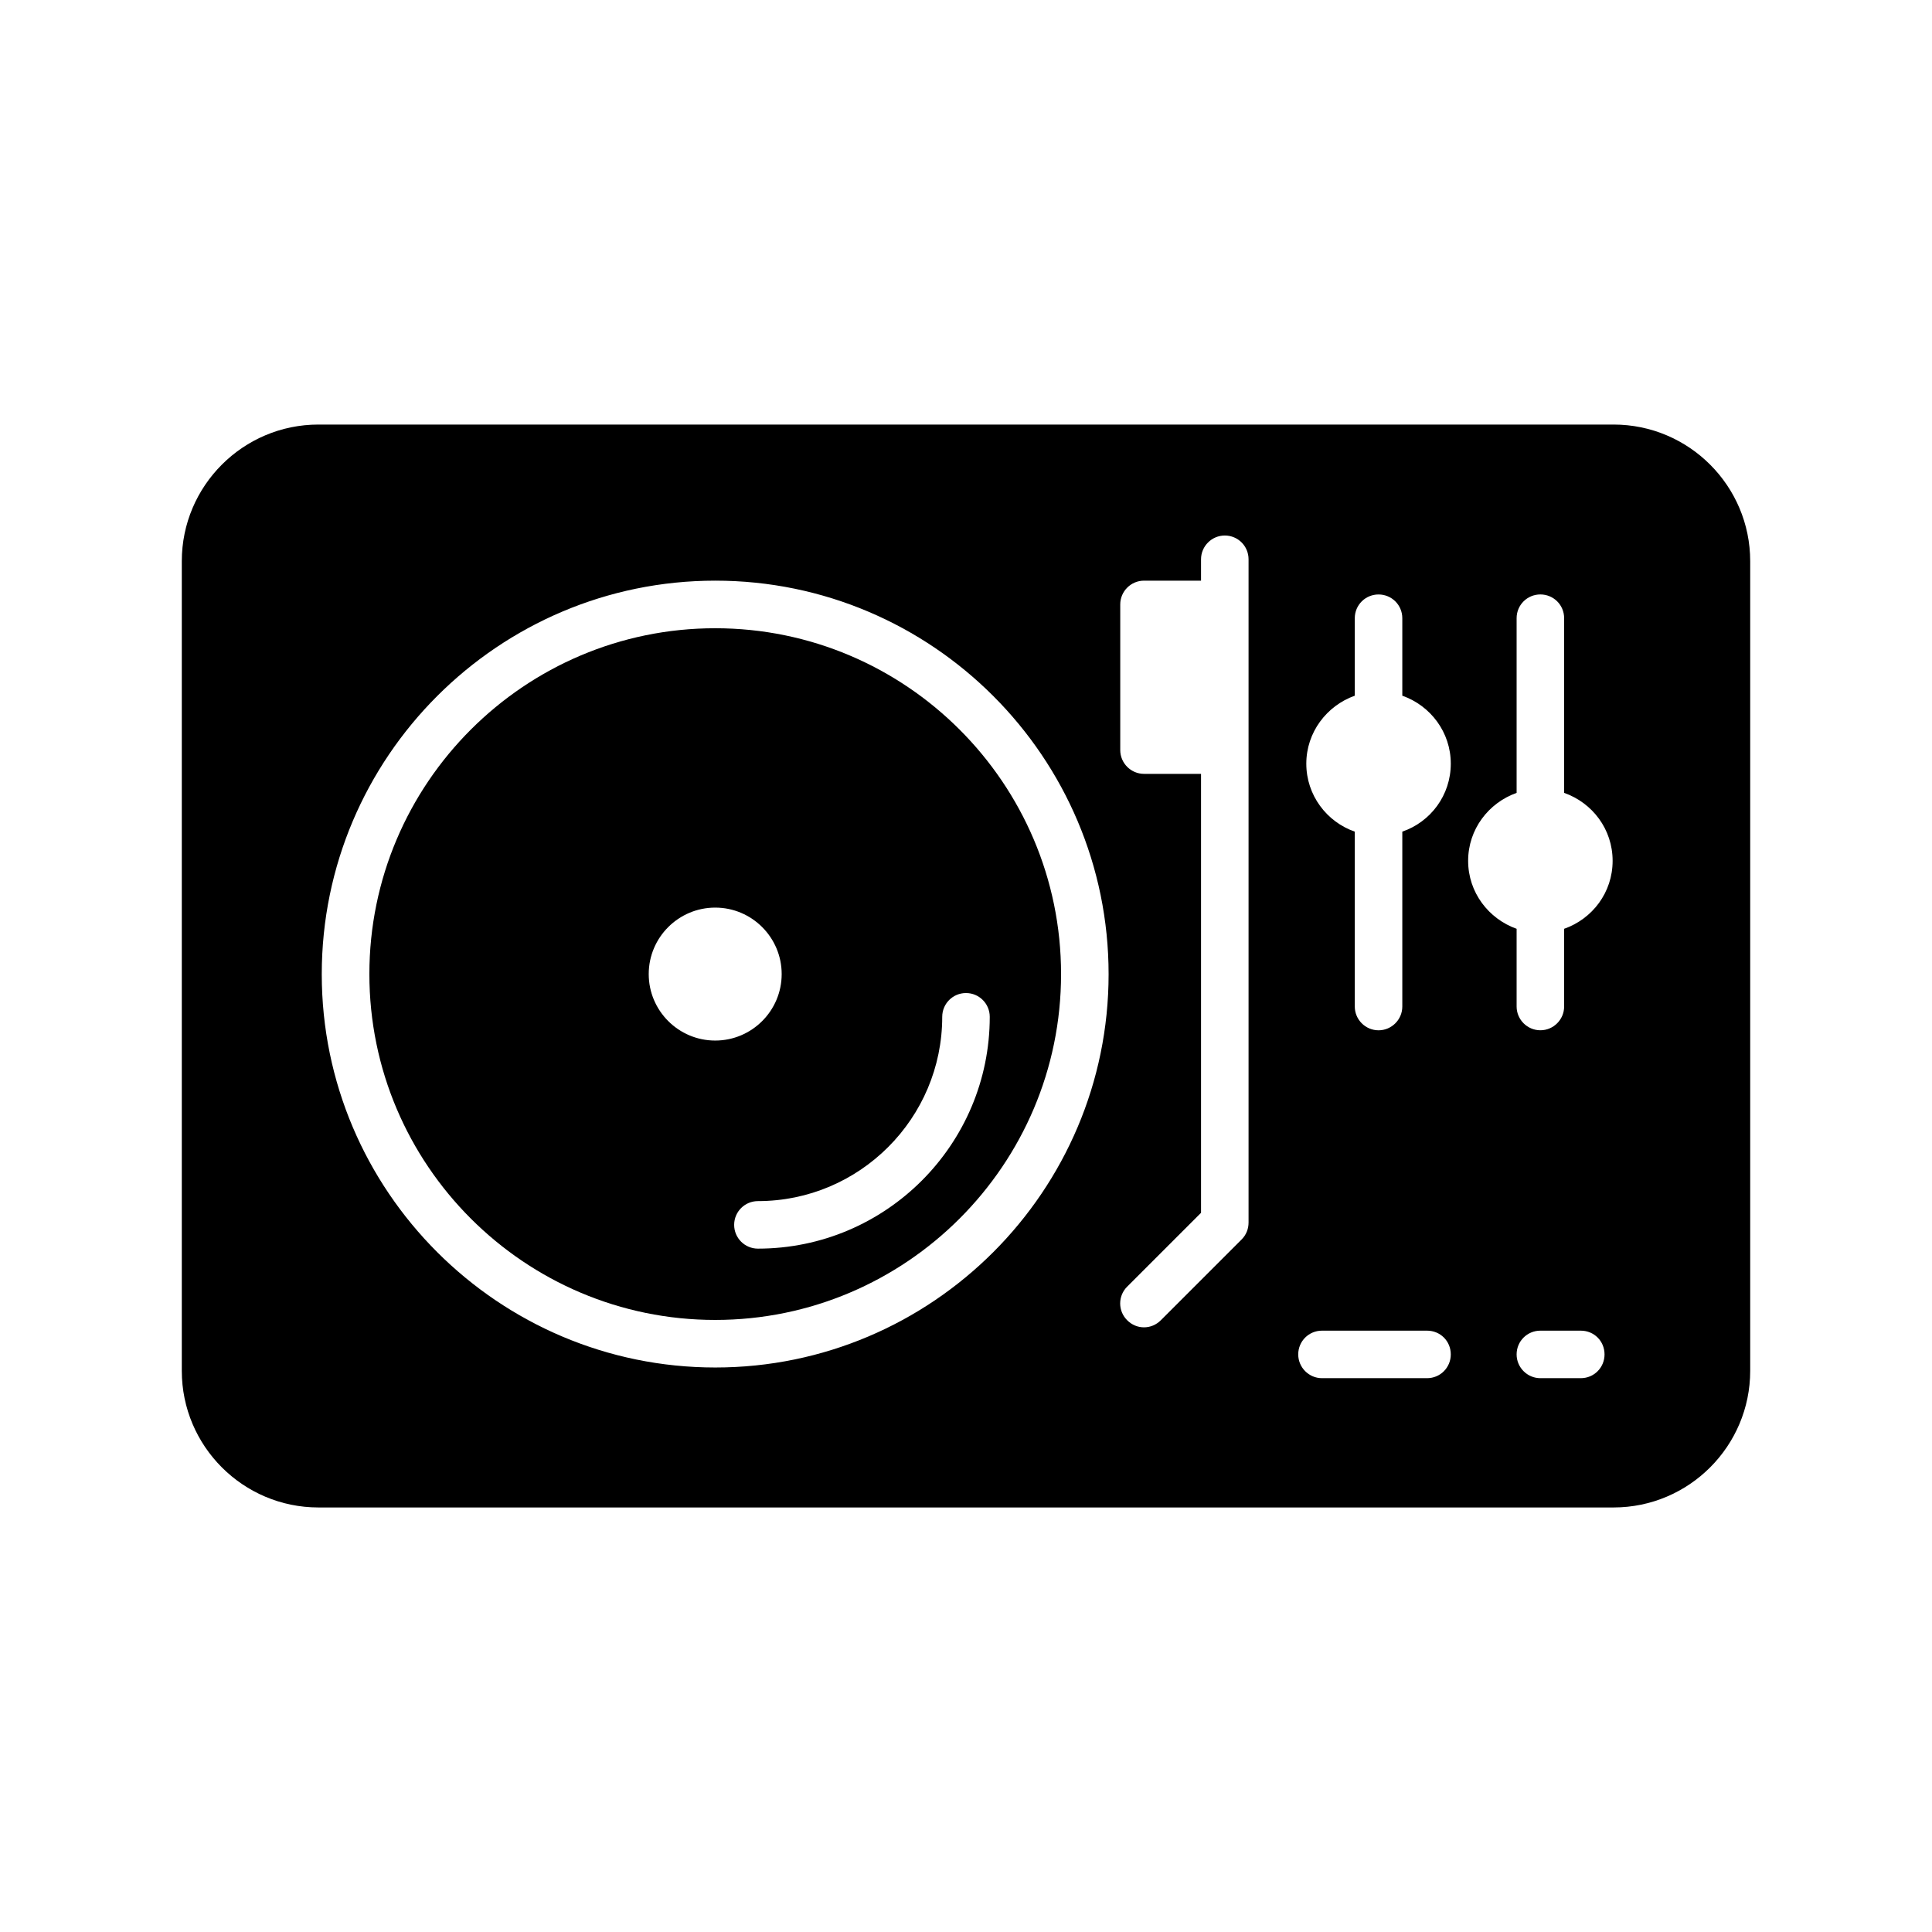
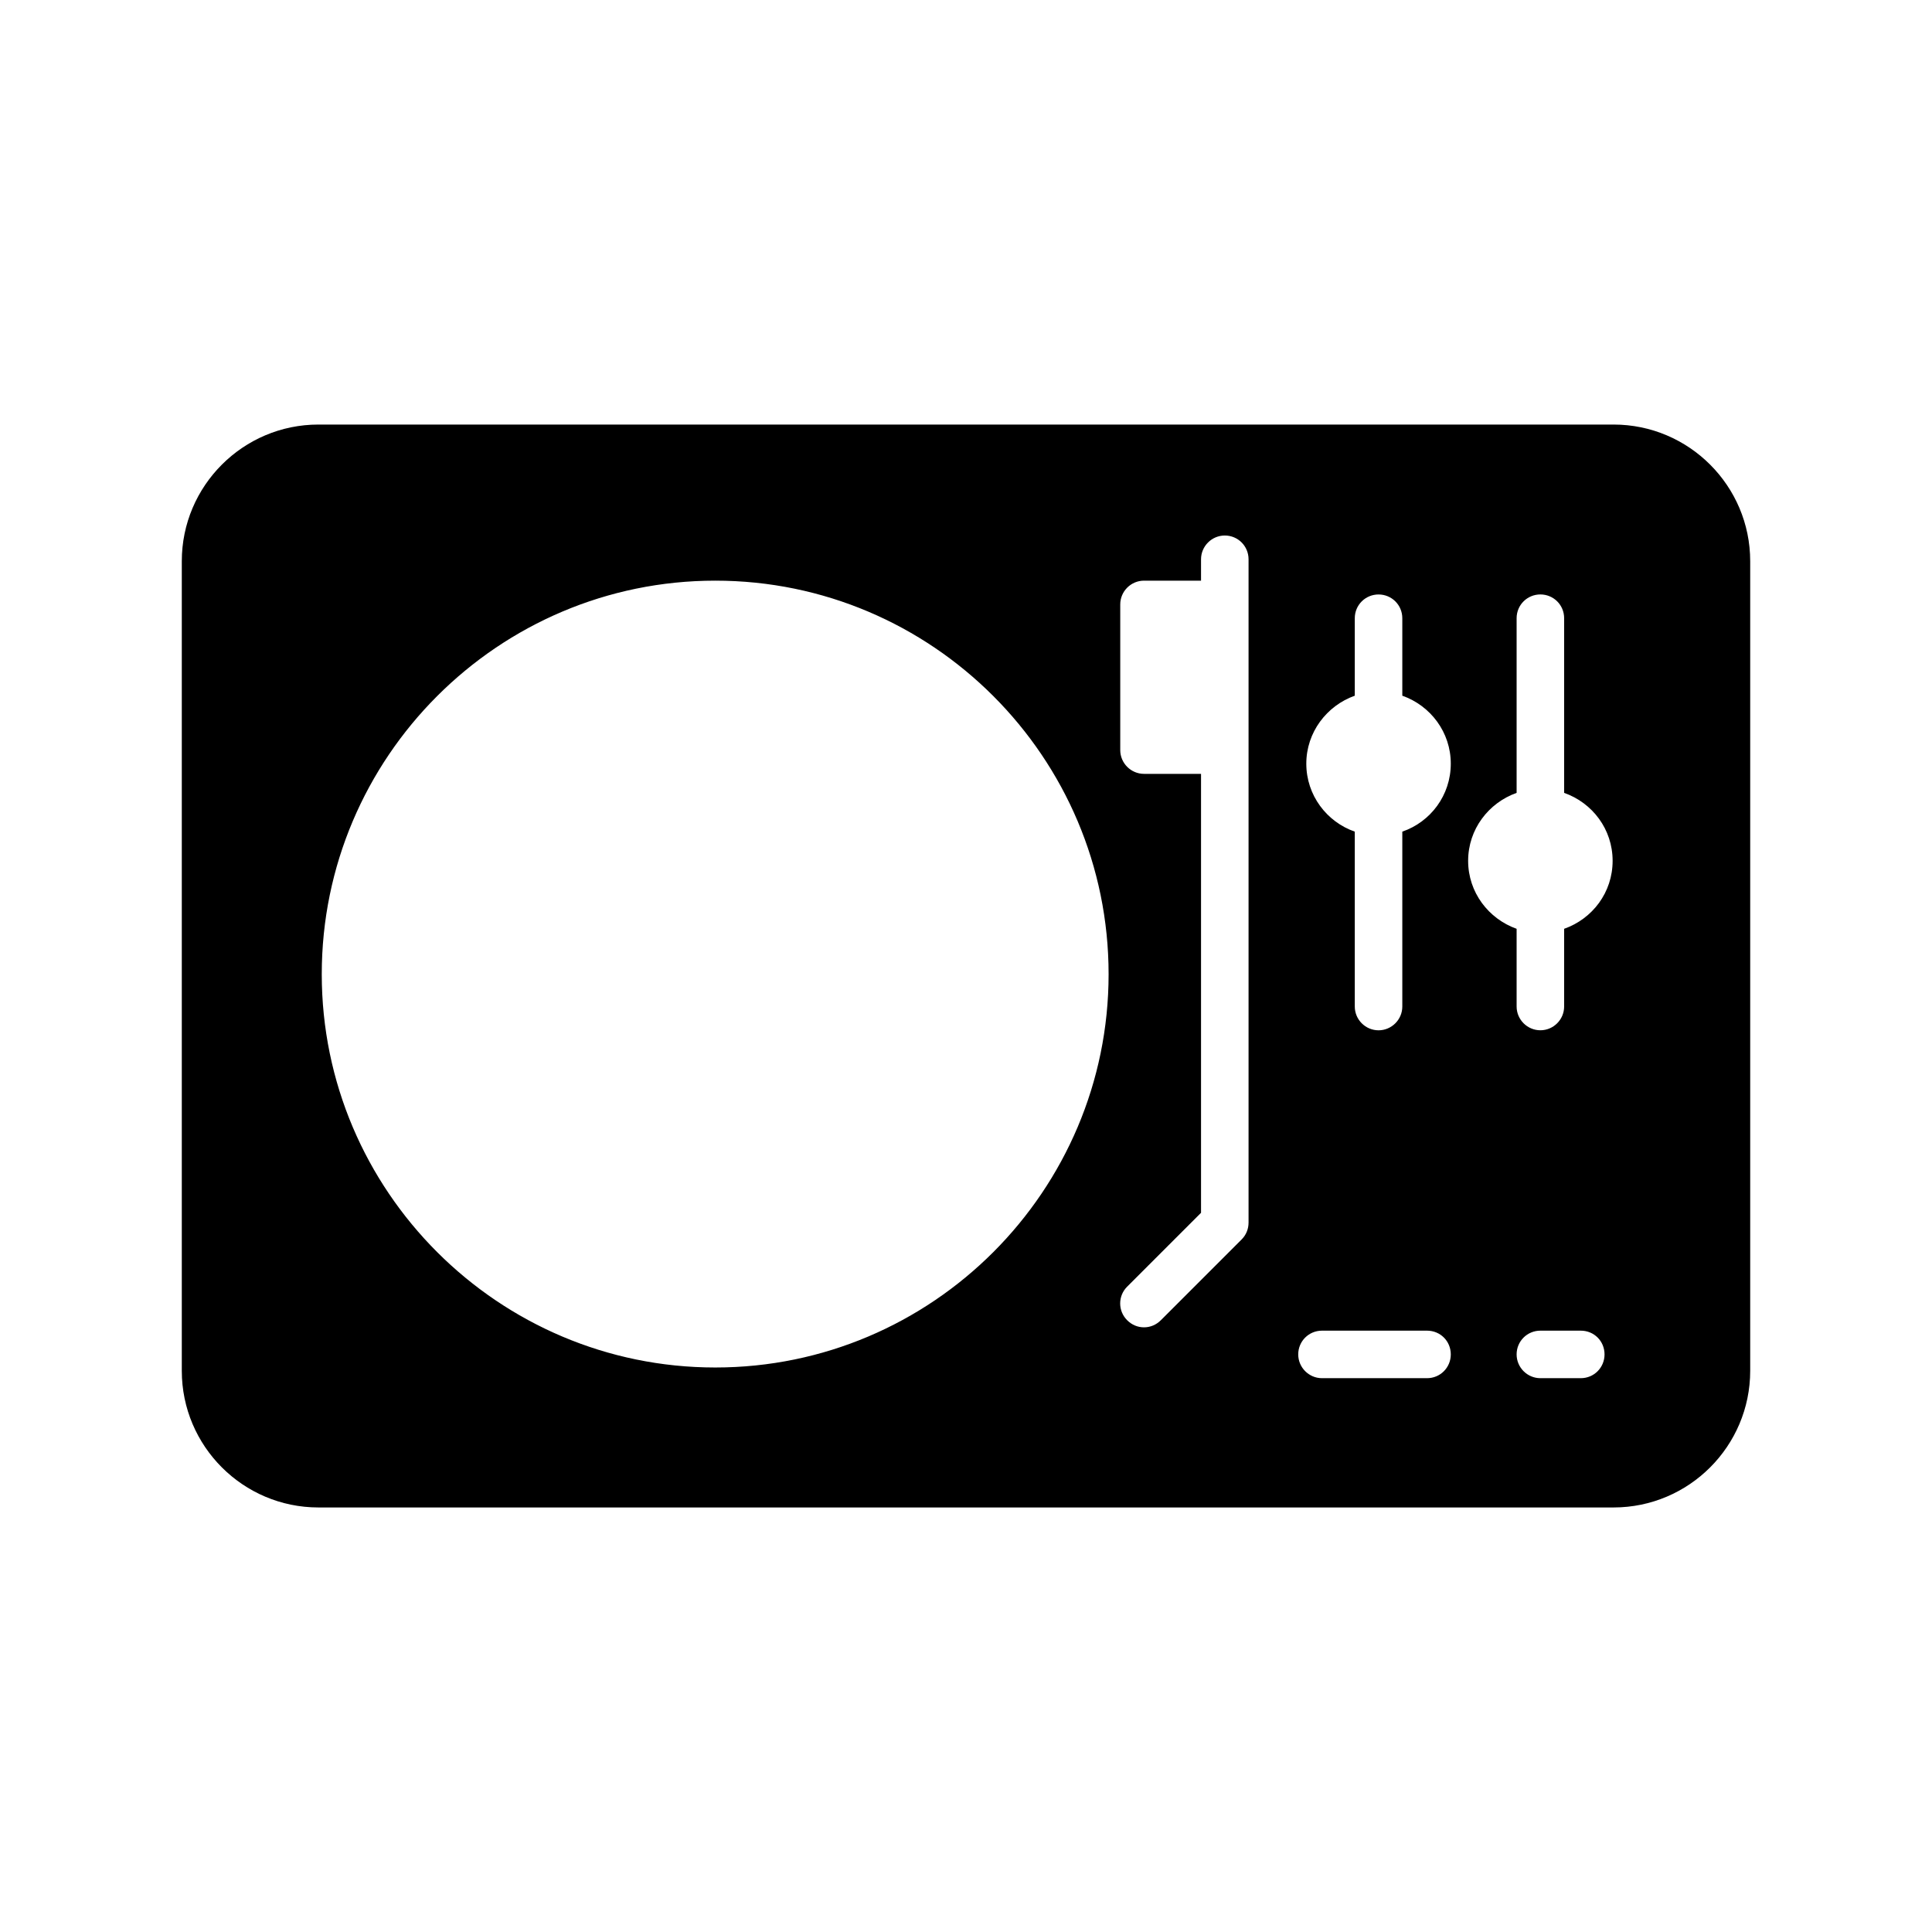
<svg xmlns="http://www.w3.org/2000/svg" fill="#000000" width="800px" height="800px" version="1.1" viewBox="144 144 512 512">
  <g>
-     <path d="m333.54 310.49c-50.539 0-91.652 41.117-91.652 91.652 0 50.539 41.113 91.656 91.652 91.656 50.539 0 91.652-41.117 91.652-91.652 0-50.539-41.113-91.656-91.652-91.656zm-17.621 91.652c0-9.715 7.902-17.617 17.621-17.617 9.711 0 17.613 7.902 17.613 17.617s-7.902 17.617-17.613 17.617c-9.719 0-17.621-7.902-17.621-17.617zm90.375 11.32c0 33.879-27.559 61.438-61.438 61.438-3.481 0-6.297-2.82-6.297-6.297 0-3.477 2.816-6.297 6.297-6.297 26.93 0 48.844-21.914 48.844-48.844 0-3.477 2.816-6.297 6.297-6.297s6.297 2.82 6.297 6.297z" />
    <path d="m571.61 256.51h-343.22c-19.965 0-36.211 16.246-36.211 36.211v214.56c0 19.965 16.246 36.211 36.211 36.211h343.22c19.965 0 36.211-16.246 36.211-36.211v-214.56c0-19.965-16.25-36.211-36.211-36.211zm-238.05 249.89c-57.496 0-104.29-46.793-104.29-104.23 0-57.496 46.793-104.29 104.29-104.29s104.23 46.789 104.23 104.29c0 57.434-46.73 104.23-104.23 104.23zm141.32-38.418c0 1.699-0.629 3.273-1.824 4.473l-21.41 21.41c-1.262 1.262-2.836 1.891-4.473 1.891s-3.211-0.629-4.473-1.891c-2.457-2.457-2.457-6.422 0-8.879l19.586-19.586v-116.32h-15.113c-3.465 0-6.297-2.836-6.297-6.297v-38.605c0-3.465 2.832-6.297 6.297-6.297h15.113v-5.668c0-3.465 2.836-6.297 6.297-6.297 3.527 0 6.297 2.836 6.297 6.297zm47.297 41.25h-27.836c-3.465 0-6.297-2.836-6.297-6.297 0-3.527 2.832-6.297 6.297-6.297h27.836c3.527 0 6.297 2.769 6.297 6.297 0 3.465-2.769 6.297-6.297 6.297zm-6.551-144.84v46.352c0 3.465-2.836 6.297-6.297 6.297-3.465 0-6.297-2.836-6.297-6.297v-46.352c-7.43-2.582-12.848-9.637-12.848-18.012 0-8.312 5.414-15.367 12.848-18.012v-20.531c0-3.527 2.836-6.297 6.297-6.297 3.465 0 6.297 2.769 6.297 6.297v20.531c7.496 2.644 12.848 9.699 12.848 18.012 0 8.375-5.352 15.43-12.848 18.012zm47.297 144.84h-10.707c-3.465 0-6.297-2.836-6.297-6.297 0-3.527 2.836-6.297 6.297-6.297h10.707c3.527 0 6.297 2.769 6.297 6.297 0 3.465-2.769 6.297-6.297 6.297zm-4.41-119.09v20.594c0 3.465-2.832 6.297-6.297 6.297-3.465 0-6.297-2.836-6.297-6.297v-20.594c-7.43-2.644-12.848-9.637-12.848-18.012s5.418-15.367 12.848-18.012v-46.289c0-3.527 2.836-6.297 6.297-6.297 3.465 0 6.297 2.769 6.297 6.297v46.289c7.496 2.644 12.848 9.637 12.848 18.012 0 8.379-5.352 15.367-12.848 18.012z" />
  </g>
</svg>